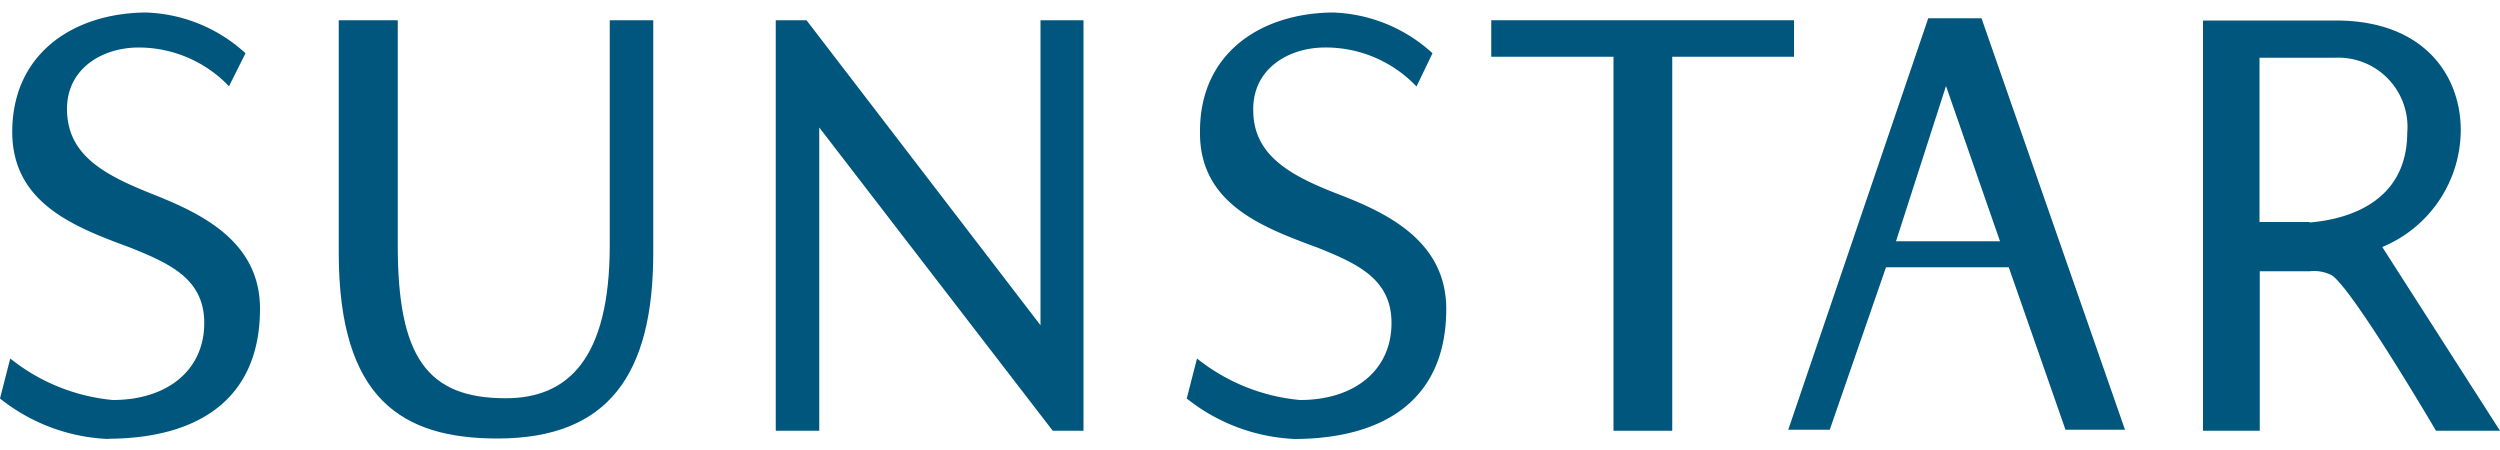
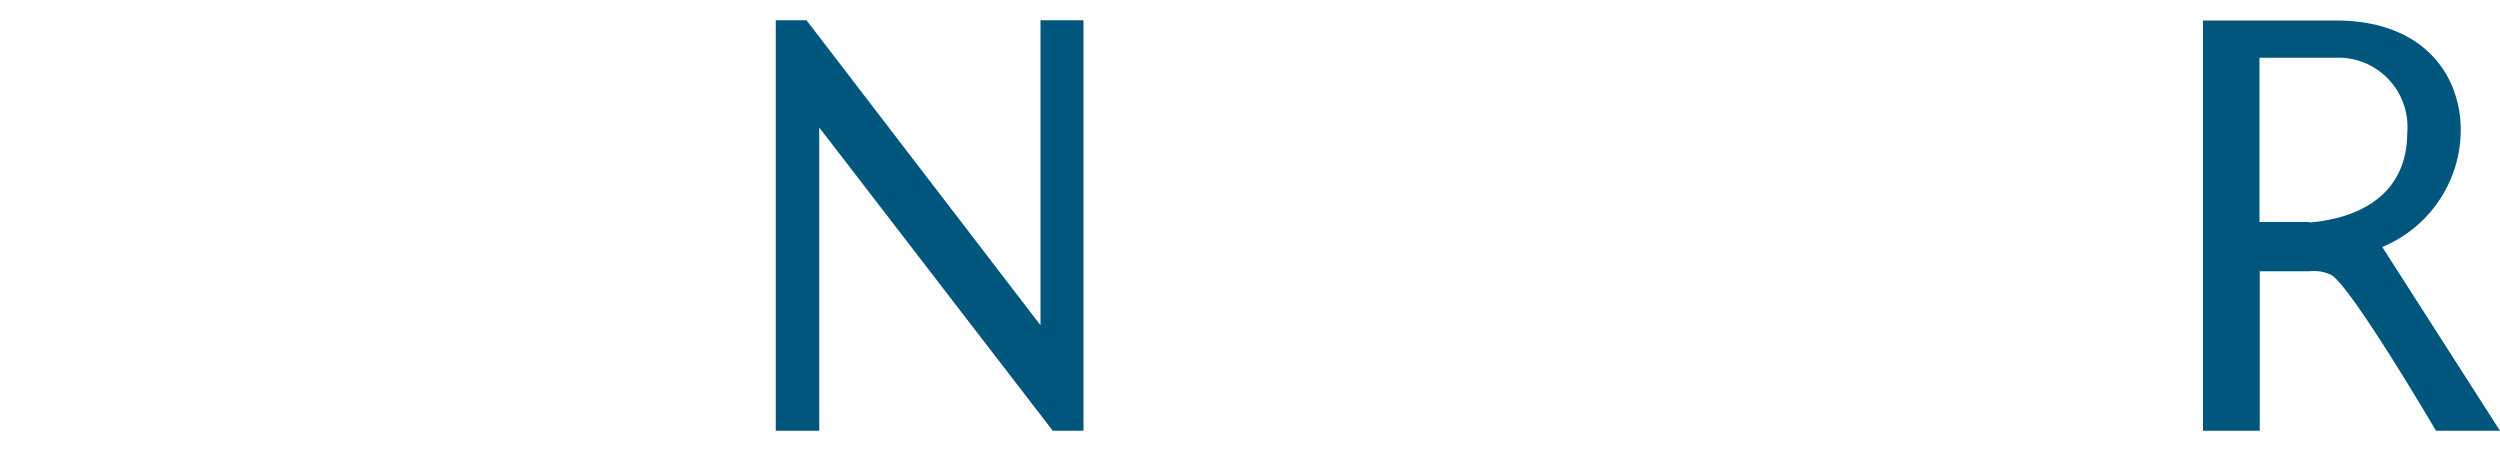
<svg xmlns="http://www.w3.org/2000/svg" viewBox="0 0 100 18">
  <defs>
    <style>.a{fill:#00567d;}</style>
  </defs>
  <title>アートボード 1</title>
-   <path class="a" d="M4.34,17.56A7.43,7.43,0,0,1,0,15.94l.41-1.6A7.7,7.7,0,0,0,4.51,16c2.18,0,3.66-1.19,3.66-3.08,0-1.74-1.33-2.36-2.92-3C3.08,9.11.47,8.18.49,5.24.51,2.14,2.93.53,5.82.5a6.18,6.18,0,0,1,4,1.63L9.16,3.45A5,5,0,0,0,5.55,1.9c-1.48,0-2.9.86-2.87,2.51C2.71,6.22,4.18,7,6.09,7.76s4.31,1.86,4.31,4.59c0,3.52-2.35,5.18-6.06,5.2" />
-   <path class="a" d="M51.81,17.56a7.44,7.44,0,0,1-4.34-1.62l.41-1.6A7.71,7.71,0,0,0,52,16c2.18,0,3.66-1.19,3.66-3.08,0-1.74-1.33-2.36-2.92-3C50.56,9.11,47.95,8.18,48,5.24,48,2.14,50.41.53,53.3.5a6.18,6.18,0,0,1,4,1.63l-.64,1.33A5,5,0,0,0,53,1.9c-1.47,0-2.9.86-2.87,2.51,0,1.81,1.49,2.62,3.41,3.36s4.31,1.86,4.31,4.59c0,3.52-2.35,5.18-6.06,5.2" />
-   <path class="a" d="M19.9,17.54c-3.8,0-6.35-1.56-6.35-7.43V.81h2.36v9c0,4.45,1.16,6.12,4.32,6.12,2.49,0,4.16-1.58,4.16-6.12v-9h1.74v9.3c0,4.85-1.78,7.43-6.23,7.43" />
  <polygon class="a" points="42.11 17.23 32.77 5.1 32.77 17.23 31.03 17.23 31.03 0.81 32.26 0.81 41.62 13.01 41.62 0.81 43.34 0.81 43.34 17.23 42.11 17.23" />
-   <polygon class="a" points="66.89 2.27 66.89 17.23 64.54 17.23 64.54 2.27 59.65 2.27 59.65 0.81 71.76 0.81 71.76 2.27 66.89 2.27" />
  <path class="a" d="M95.29,9.88A5.08,5.08,0,0,0,98.43,5.2c0-2.14-1.43-4.38-5-4.38H88.12V17.23h2.27V10.85h2a1.57,1.57,0,0,1,.88.16c.85.56,4.17,6.22,4.17,6.22H100Zm-2.91-1h-2V2.31h3a2.77,2.77,0,0,1,2.91,3C96.28,7.92,94.18,8.75,92.38,8.9Z" />
-   <path class="a" d="M77.84,3.44l-2,6.21H80Zm4.78,13.75-2.27-6.5H75.44l-2.25,6.5H71.53L77.13.73h2.13L85,17.19Z" />
</svg>